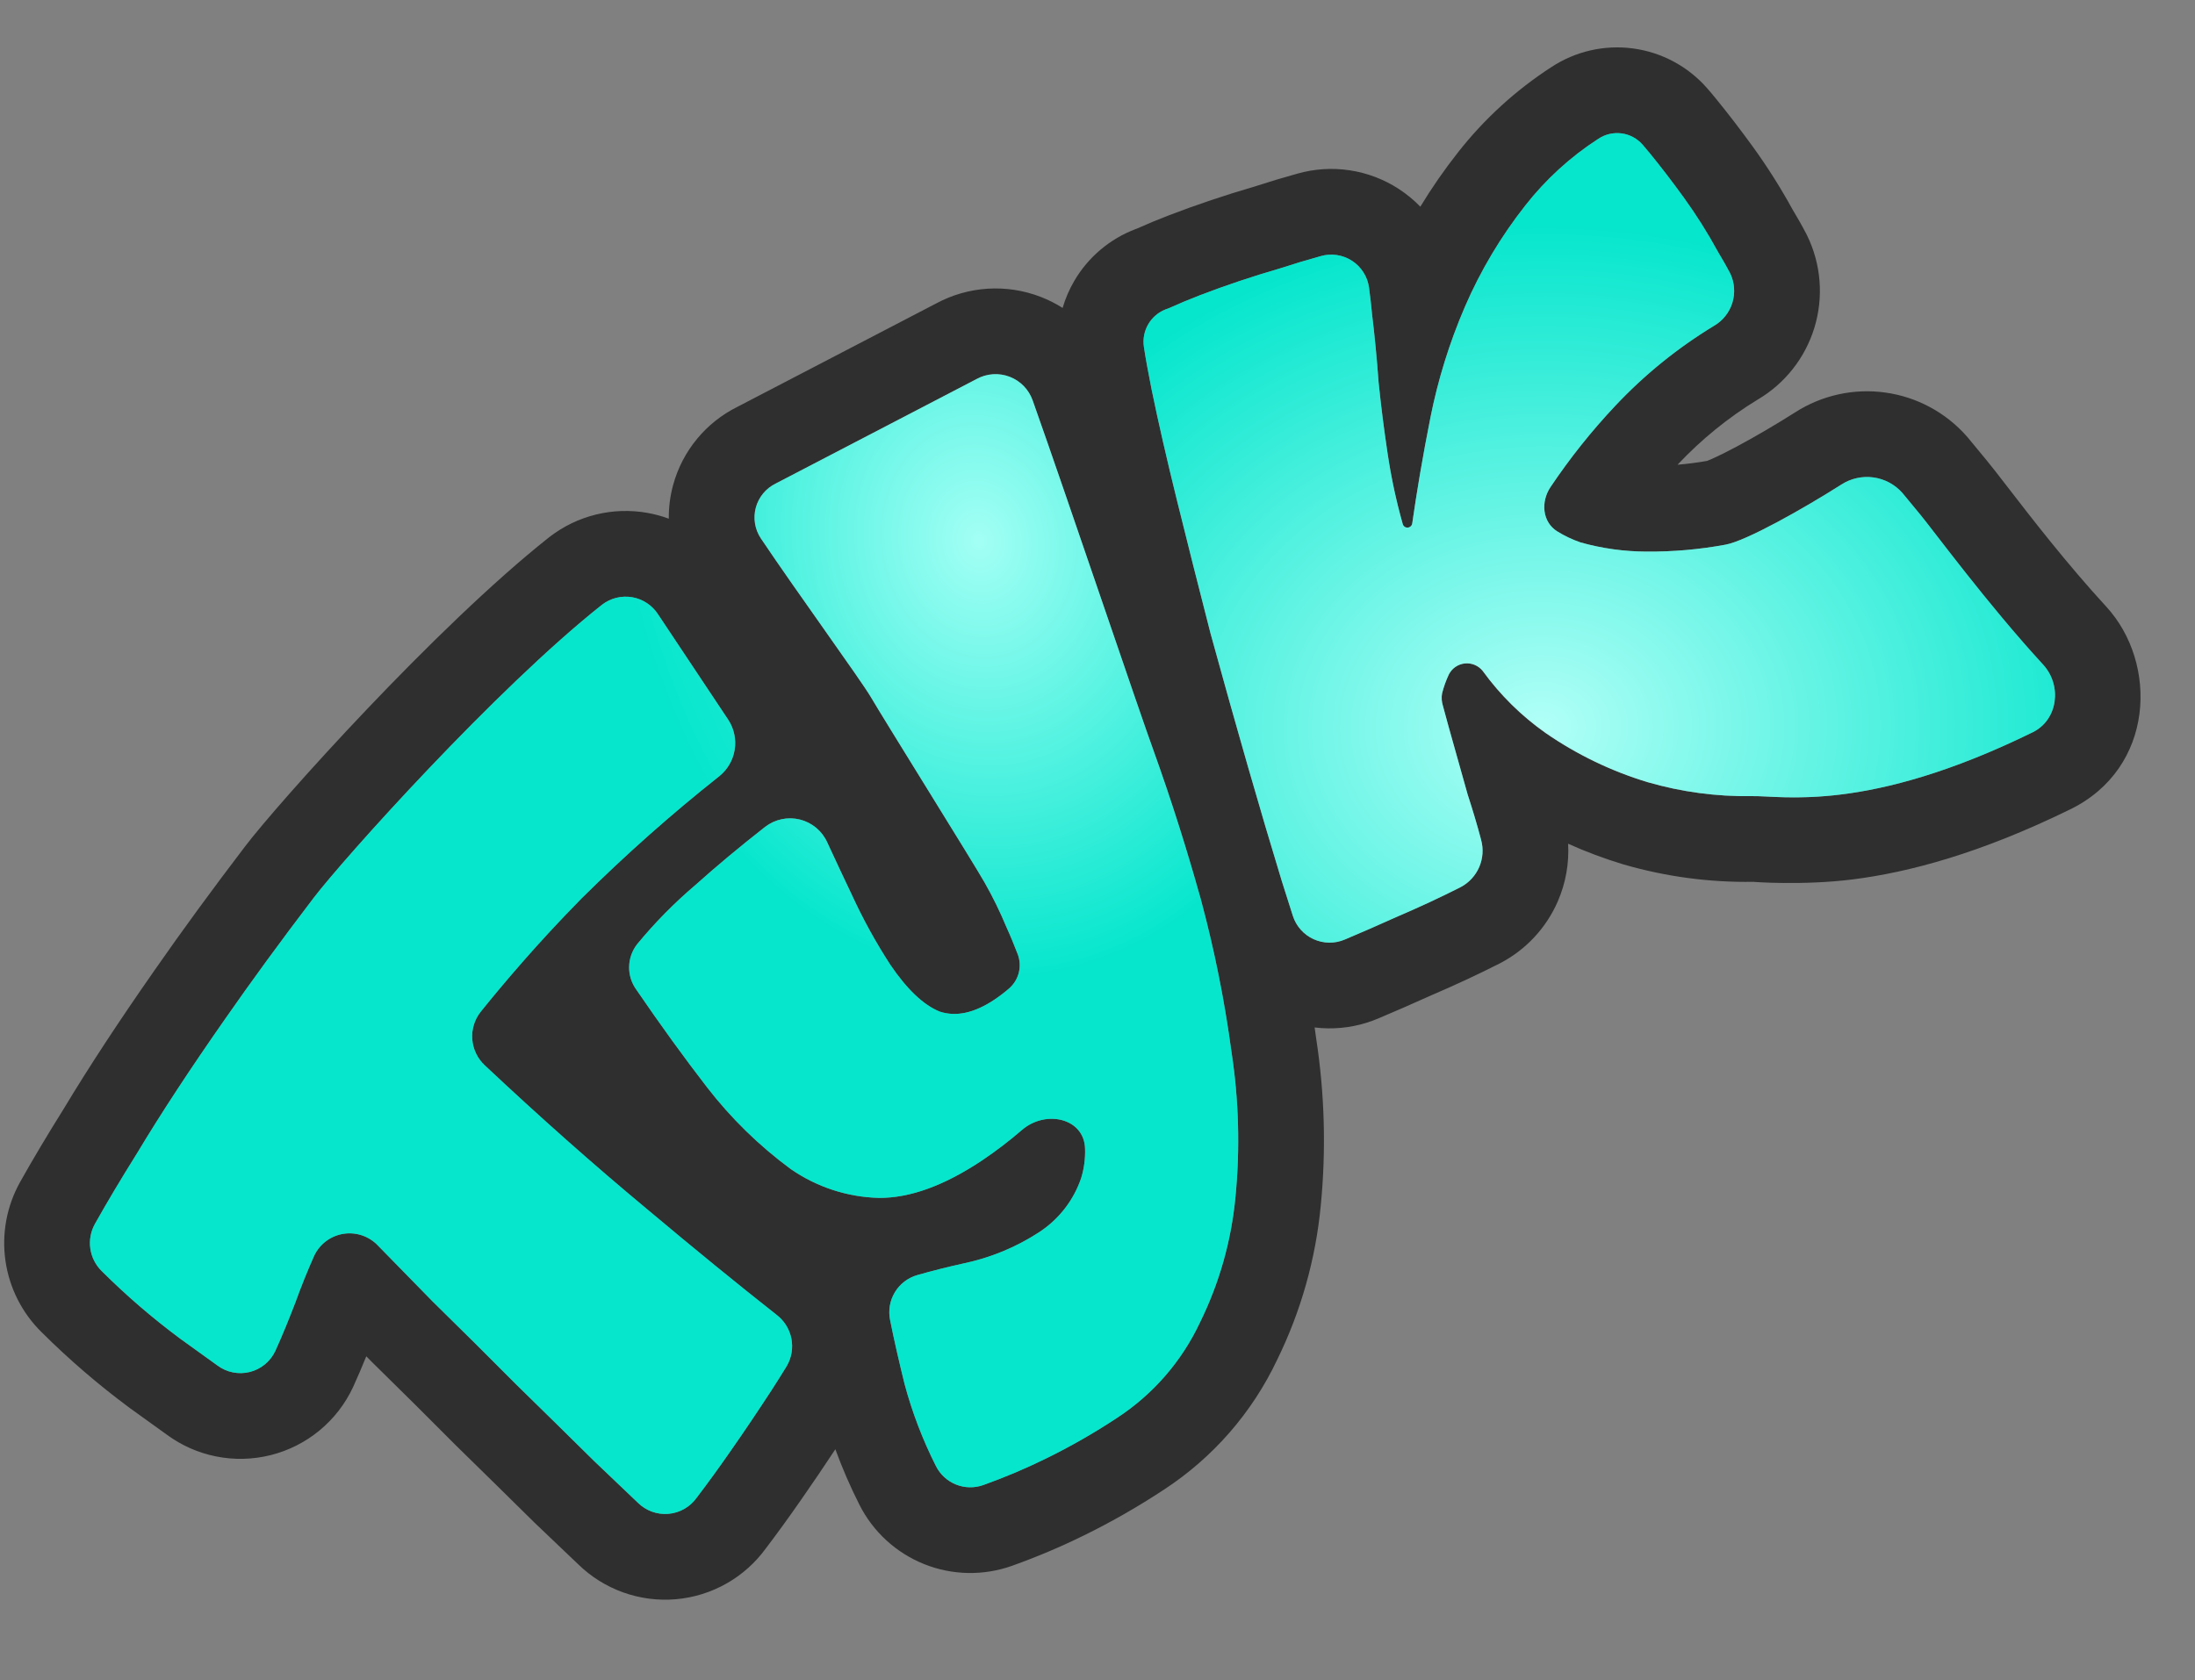
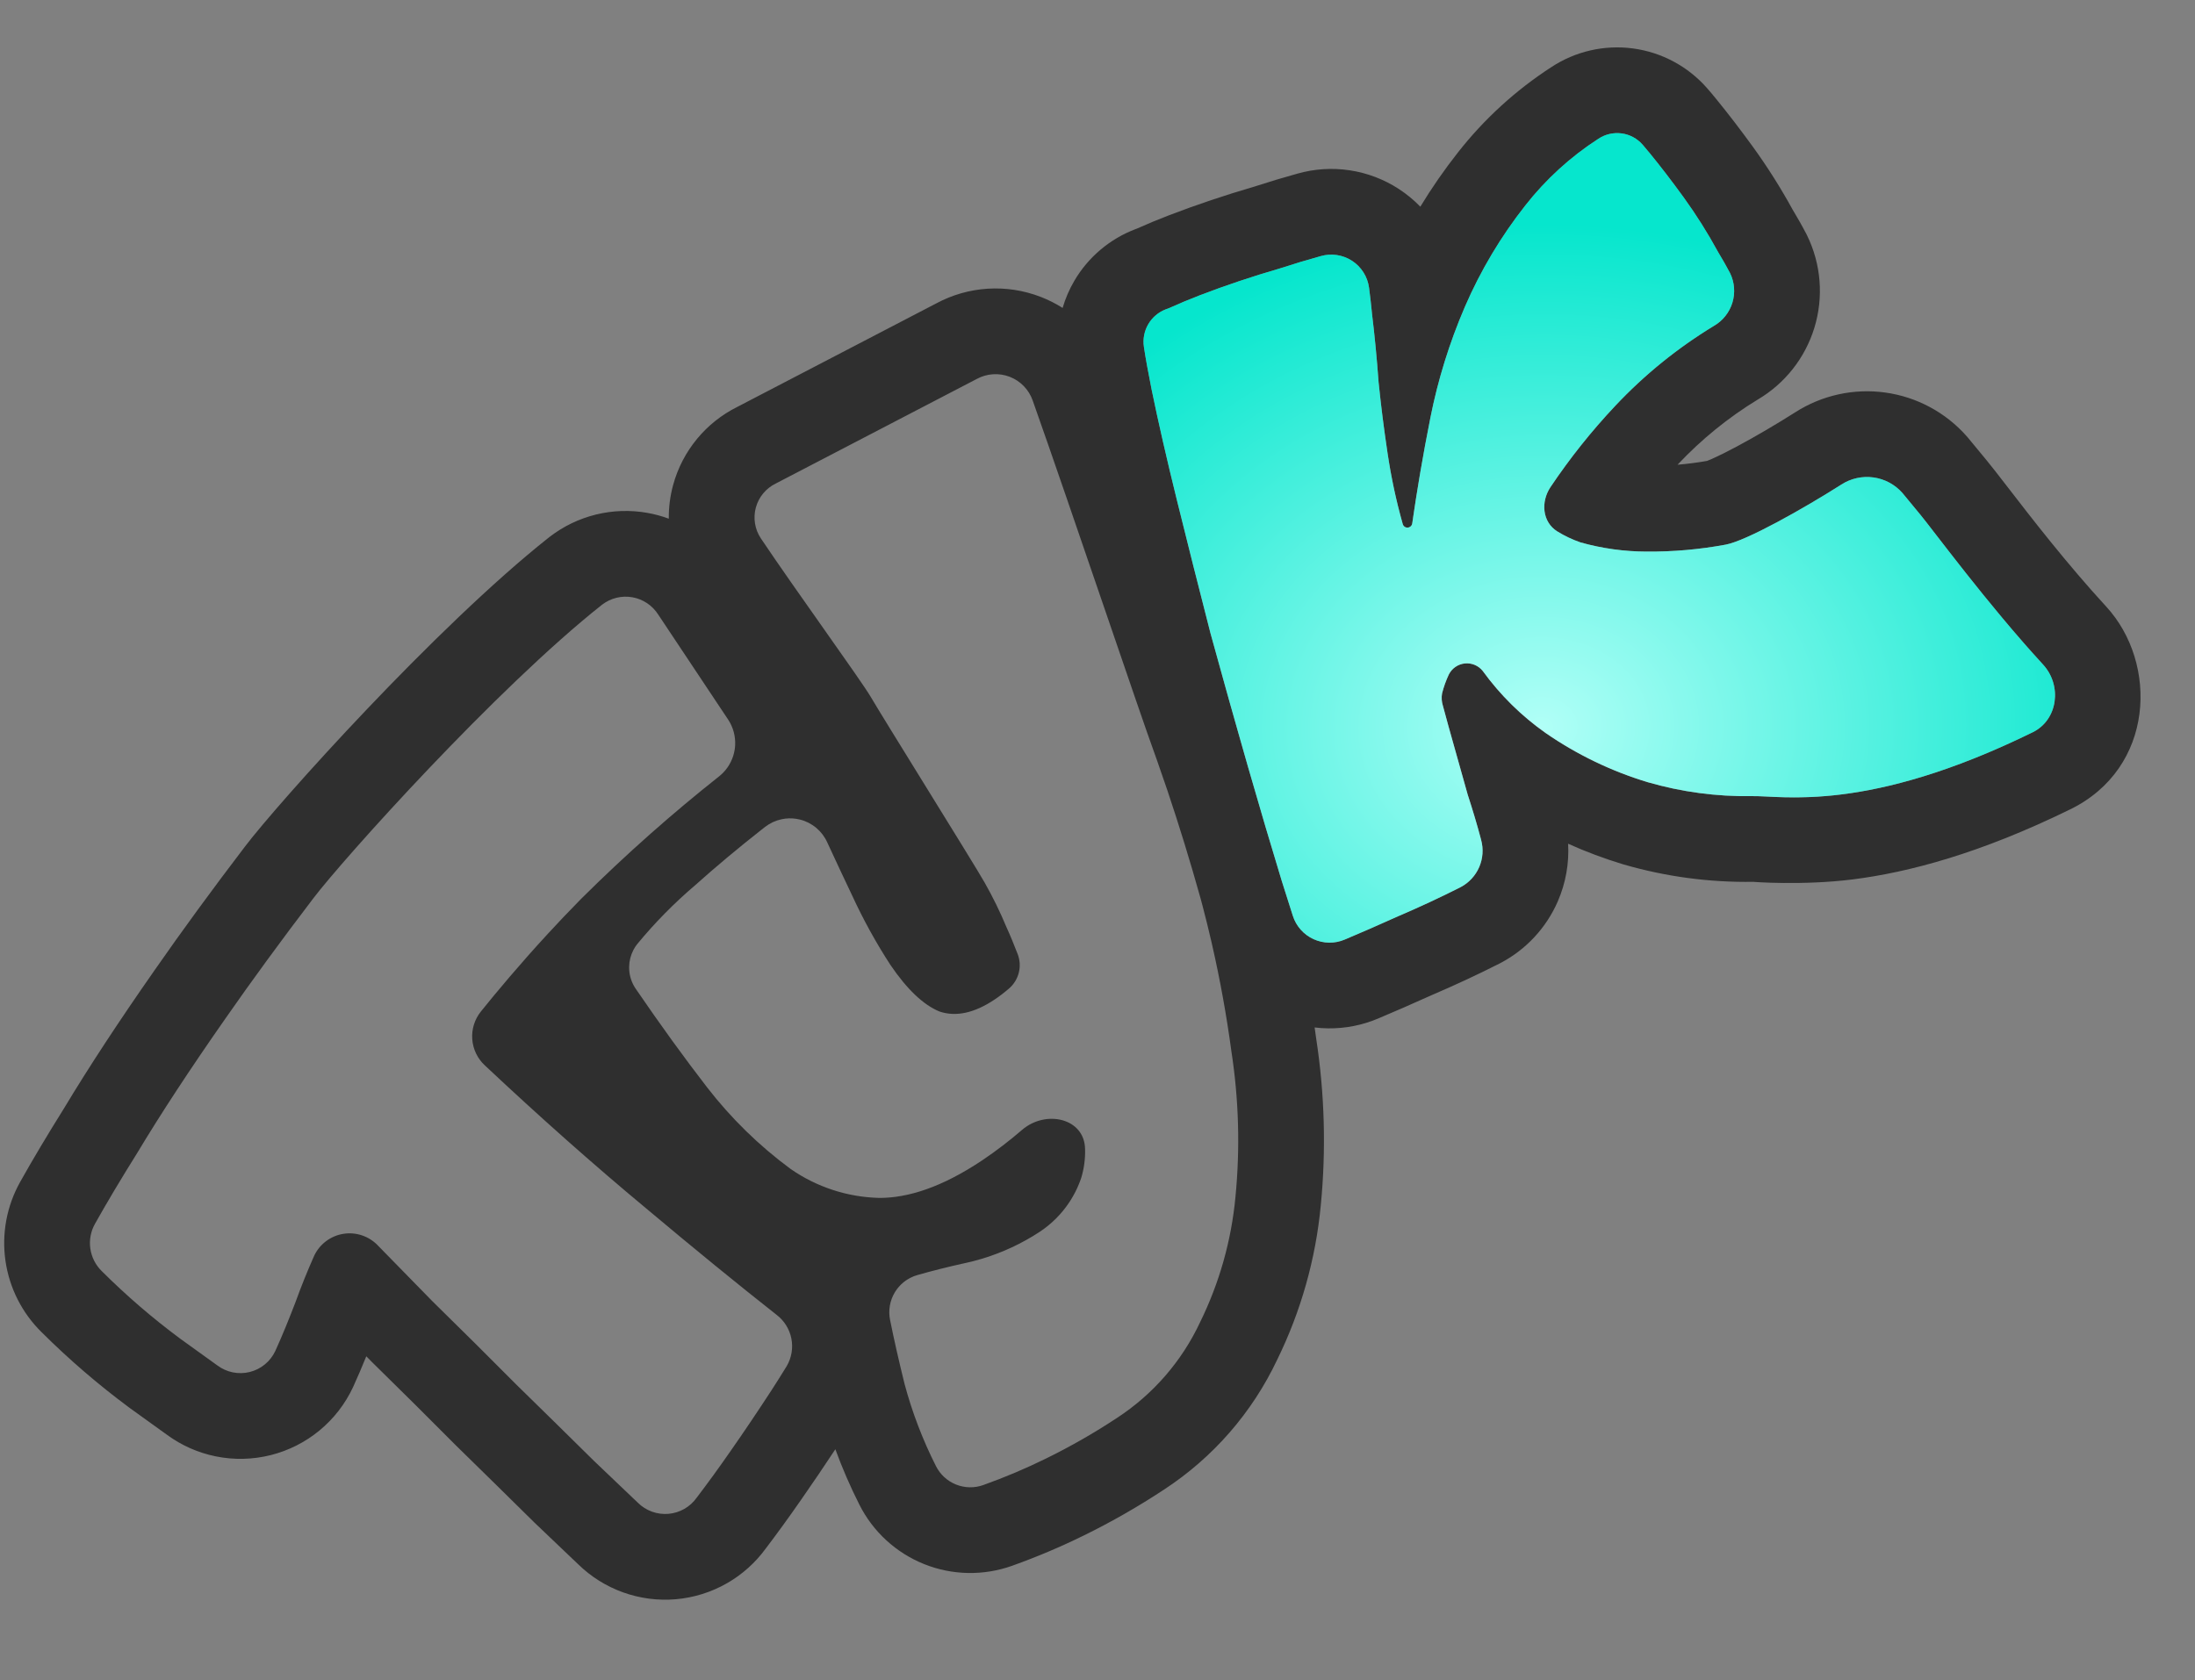
<svg xmlns="http://www.w3.org/2000/svg" width="512" height="392" viewBox="0 0 512 392" fill="none">
  <rect x="0" y="0" width="512" height="392" fill="#808080" stroke="none" />
  <path fill-rule="evenodd" clip-rule="evenodd" d="M38.941 334.766C36.309 332.888 33.433 330.816 30.34 328.573L30.254 328.511L30.168 328.447C22.926 323.077 16.083 317.187 9.694 310.826C5.145 306.354 2.188 300.513 1.277 294.197C0.361 287.844 1.567 281.366 4.708 275.769C7.568 270.653 10.997 264.906 14.961 258.557C20.737 248.949 27.787 238.211 36.06 226.374C42.427 217.223 49.461 207.6 57.153 197.51C64.816 187.418 101.685 146.246 128.037 125.399L128.146 125.313L128.256 125.228C131.45 122.774 135.119 121.011 139.031 120.053C142.942 119.094 147.011 118.961 150.977 119.661C152.693 119.964 154.374 120.42 156 121.022C155.973 118.385 156.309 115.75 157.004 113.191C158.081 109.22 159.998 105.525 162.624 102.356C165.173 99.28 168.333 96.769 171.903 94.981L218.478 70.744C222.143 68.786 226.185 67.633 230.333 67.364C234.564 67.089 238.804 67.739 242.757 69.27C244.545 69.962 246.255 70.827 247.864 71.849C248.508 69.646 249.423 67.516 250.6 65.51C253.836 59.998 258.854 55.753 264.827 53.476L264.89 53.452L265.187 53.342C267.571 52.276 270.093 51.226 272.691 50.227L272.701 50.224C279.133 47.755 285.798 45.517 292.691 43.506C296.064 42.41 299.396 41.407 302.685 40.499C306.631 39.386 310.769 39.125 314.824 39.735C318.922 40.352 322.84 41.843 326.312 44.108C328.129 45.293 329.801 46.676 331.301 48.227C333.965 43.835 336.898 39.605 340.084 35.561C346.187 27.776 353.539 21.056 361.84 15.676C367.449 11.97 374.21 10.414 380.879 11.299C387.593 12.19 393.752 15.494 398.207 20.592C398.942 21.427 399.635 22.253 400.337 23.124C403.073 26.475 405.96 30.226 408.95 34.353L408.968 34.379C412.3 38.995 415.344 43.811 418.081 48.802C419.111 50.522 420.231 52.459 421.274 54.454L421.397 54.69L421.513 54.929C424.796 61.641 425.402 69.351 423.211 76.494C421.052 83.532 416.337 89.501 410 93.231C403.133 97.421 396.861 102.515 391.352 108.377L391.346 108.384L391.34 108.39C391.327 108.405 391.313 108.419 391.3 108.433C393.606 108.239 395.903 107.941 398.185 107.541C398.407 107.456 398.806 107.297 399.406 107.031C400.86 106.386 402.776 105.438 405.039 104.231C409.53 101.834 414.609 98.83 418.733 96.212C424.953 92.218 432.395 90.576 439.719 91.583C447.078 92.596 453.829 96.216 458.744 101.785L458.964 102.034L463.343 107.34C463.351 107.35 463.359 107.359 463.367 107.369C464.529 108.77 466.211 110.951 468.303 113.66C473.808 120.793 482.143 131.593 491.26 141.499C503.475 154.758 502.59 179.214 482.902 188.838C461.843 199.163 445.163 203.553 432.123 205.194C420.527 206.652 408.588 205.761 409.054 205.752L409.013 205.753L408.972 205.754C398.752 205.917 388.565 204.554 378.748 201.708L378.634 201.675L378.52 201.641C374.168 200.323 369.912 198.726 365.778 196.864C366.032 201.429 365.226 206.021 363.386 210.269C360.707 216.454 355.997 221.538 350.035 224.682L349.902 224.752L349.767 224.821C344.723 227.384 339.343 229.885 333.641 232.327C329.308 234.28 325.254 236.05 321.486 237.634C317.794 239.203 313.817 239.989 309.805 239.942C308.747 239.93 307.694 239.86 306.648 239.733C306.779 240.635 306.905 241.537 307.027 242.439C308.988 255.262 309.344 268.28 308.087 281.191C306.908 293.723 303.464 305.936 297.923 317.236C292.087 329.603 282.934 340.108 271.481 347.583C265.509 351.523 259.294 355.08 252.873 358.233C247.42 360.917 241.817 363.288 236.093 365.332C229.429 367.715 222.123 367.577 215.555 364.943C208.998 362.314 203.627 357.38 200.454 351.069C198.334 346.872 196.464 342.557 194.853 338.146C192.241 342.108 189.559 346.081 186.797 350.029C184.041 353.998 181.304 357.773 178.586 361.348C176.189 364.629 173.129 367.372 169.602 369.397C165.945 371.497 161.875 372.774 157.674 373.141C153.473 373.507 149.243 372.954 145.278 371.519C141.391 370.113 137.85 367.893 134.892 365.009C133.571 363.749 132.228 362.469 130.879 361.185C128.828 359.232 126.764 357.267 124.749 355.338L124.631 355.226L124.516 355.112C118.633 349.297 112.618 343.385 106.472 337.376L106.364 337.27L106.257 337.163C100.094 330.953 93.633 324.534 86.871 317.906L86.743 317.781L86.618 317.653C86.228 317.257 85.836 316.858 85.442 316.458C84.483 318.817 83.478 321.181 82.418 323.507L82.381 323.589L82.343 323.67C80.519 327.576 77.847 331.027 74.52 333.77C71.193 336.513 67.296 338.478 63.114 339.523C58.931 340.569 54.567 340.667 50.342 339.811C46.219 338.977 42.329 337.255 38.941 334.766ZM42.081 312.382C35.595 307.573 29.468 302.297 23.748 296.596C22.301 295.188 21.36 293.341 21.072 291.342C20.784 289.344 21.165 287.306 22.155 285.547C24.839 280.744 28.127 275.231 32.016 269.005C37.511 259.854 44.328 249.457 52.465 237.814C58.651 228.923 65.519 219.524 73.07 209.62C79.928 200.577 115.69 160.668 140.446 141.085C141.437 140.323 142.576 139.776 143.791 139.478C145.005 139.18 146.268 139.139 147.499 139.356C148.731 139.574 149.903 140.045 150.943 140.741C151.982 141.436 152.865 142.341 153.535 143.396L169.875 167.942C171.027 169.707 171.583 171.784 171.478 173.87C171.46 174.236 171.421 174.602 171.361 174.967C171.035 176.97 170.104 178.815 168.709 180.261C168.687 180.284 168.665 180.306 168.643 180.329C168.355 180.622 168.047 180.898 167.721 181.156C162.326 185.428 157.049 189.845 151.895 194.401C151.791 194.492 151.688 194.584 151.584 194.676C146.139 199.5 140.832 204.479 135.669 209.608C135.644 209.634 135.618 209.661 135.592 209.687C135.461 209.819 135.331 209.952 135.201 210.084C132.615 212.716 130.162 215.304 127.861 217.8C121.19 225.037 115.8 231.499 112.159 236.027C110.699 237.851 109.984 240.161 110.158 242.491C110.332 244.822 111.383 246.999 113.098 248.586C125.898 260.614 138.442 271.74 150.732 281.961C162.036 291.451 172.169 299.721 181.132 306.772C182.924 308.134 184.155 310.105 184.592 312.313C185.029 314.521 184.642 316.812 183.504 318.754C182.377 320.593 181.195 322.475 179.917 324.451C176.814 329.208 173.648 333.936 170.389 338.592C167.725 342.431 165.101 346.046 162.518 349.437C161.761 350.508 160.78 351.4 159.644 352.053C158.507 352.705 157.241 353.103 155.936 353.216C154.63 353.33 153.315 353.158 152.082 352.712C150.85 352.266 149.729 351.557 148.798 350.634C147.408 349.307 146.02 347.986 144.636 346.668C142.606 344.736 140.585 342.811 138.576 340.889C132.666 335.046 126.625 329.108 120.453 323.075C114.221 316.794 107.694 310.311 100.872 303.624C96.848 299.535 92.634 295.226 88.232 290.698C87.214 289.598 85.941 288.765 84.525 288.274C83.11 287.782 81.595 287.647 80.114 287.88C78.634 288.114 77.234 288.708 76.037 289.611C74.841 290.514 73.886 291.698 73.257 293.058C71.698 296.582 70.253 300.151 68.937 303.801C67.409 307.774 65.864 311.605 64.22 315.211C63.655 316.42 62.828 317.489 61.797 318.338C60.767 319.188 59.561 319.796 58.265 320.12C56.97 320.444 55.619 320.474 54.31 320.209C53.002 319.944 51.769 319.391 50.701 318.589C48.082 316.72 45.2 314.644 42.081 312.382ZM207.621 307.996C208.542 312.618 209.686 317.607 211.003 322.945C212.778 329.555 215.229 335.964 218.316 342.073C219.298 344.032 220.963 345.564 222.998 346.379C225.032 347.195 227.294 347.238 229.358 346.5C234.366 344.712 239.268 342.638 244.04 340.289C249.724 337.499 255.224 334.35 260.508 330.862C268.921 325.382 275.637 317.661 279.898 308.57C284.418 299.393 287.224 289.469 288.178 279.284C289.283 267.959 288.965 256.541 287.231 245.295C286.105 236.939 284.603 228.639 282.73 220.422C282.687 220.233 282.644 220.045 282.6 219.857C282.592 219.818 282.583 219.78 282.574 219.741C281.928 216.94 281.239 214.147 280.507 211.366C280.499 211.337 280.492 211.307 280.484 211.278C280.344 210.748 280.203 210.219 280.06 209.69C277.637 201.011 275.041 192.56 272.274 184.337C271.476 181.968 270.664 179.617 269.838 177.286C269.607 176.632 269.374 175.98 269.141 175.33C267.566 171.025 263.054 157.831 257.879 142.698C251.947 125.35 245.143 105.454 240.894 93.478C240.458 92.218 239.753 91.068 238.828 90.108C237.903 89.149 236.779 88.402 235.536 87.921C234.293 87.44 232.96 87.235 231.63 87.322C230.3 87.408 229.004 87.783 227.834 88.421L180.958 112.815C179.827 113.364 178.826 114.149 178.023 115.118C177.221 116.086 176.635 117.215 176.305 118.429C175.976 119.643 175.911 120.914 176.113 122.155C176.316 123.396 176.783 124.58 177.482 125.626C181.624 131.797 187.288 139.831 192.27 146.897C197.488 154.298 201.957 160.637 203.143 162.66C204.523 165.029 209.953 173.815 215.559 182.887L215.561 182.89L215.566 182.898C221.957 193.239 228.574 203.947 229.682 205.942C231.588 209.295 233.283 212.763 234.76 216.325C235.643 218.234 236.505 220.36 237.399 222.661C237.914 224.029 237.999 225.522 237.645 226.939C237.29 228.357 236.512 229.633 235.415 230.598C234.341 231.533 233.21 232.4 232.03 233.196C227.307 236.366 223.017 237.307 219.16 236.019C215.392 234.475 211.565 230.839 207.679 225.113C204.325 219.948 201.35 214.547 198.777 208.952C196.975 205.178 195.04 201.05 192.971 196.569C192.384 195.256 191.507 194.093 190.406 193.168C189.304 192.243 188.007 191.581 186.612 191.23C186.314 191.155 186.013 191.094 185.711 191.049C184.597 190.88 183.46 190.911 182.353 191.142C180.945 191.435 179.622 192.044 178.483 192.923C178.185 193.156 177.888 193.389 177.592 193.621C177.59 193.624 177.587 193.626 177.584 193.628C172.068 197.966 166.937 202.261 162.19 206.514C157.249 210.714 152.692 215.346 148.574 220.357C148.279 220.74 148.018 221.146 147.792 221.568C147.764 221.62 147.737 221.673 147.71 221.726C147.104 222.916 146.772 224.234 146.75 225.583C146.743 226.002 146.766 226.419 146.818 226.832C147 228.281 147.54 229.669 148.399 230.867C154.117 239.227 159.635 246.848 164.955 253.731C170.536 260.94 177.088 267.342 184.426 272.754C190.477 276.961 197.626 279.306 204.994 279.5C205.006 279.501 205.018 279.501 205.031 279.501C206.269 279.508 207.53 279.428 208.814 279.262C208.83 279.26 208.846 279.258 208.861 279.256C212.585 278.769 216.501 277.553 220.609 275.61C220.666 275.583 220.723 275.556 220.78 275.529C221.218 275.32 221.659 275.102 222.101 274.877C224.414 273.697 226.787 272.292 229.22 270.66C232.424 268.494 235.498 266.141 238.426 263.613C243.93 258.892 252.985 260.862 253.1 268.108C253.169 270.378 252.868 272.644 252.208 274.817C251.836 275.924 251.387 276.996 250.867 278.028C250.858 278.046 250.849 278.064 250.84 278.082C250.521 278.712 250.175 279.326 249.804 279.924C249.687 280.111 249.569 280.297 249.448 280.48C247.618 283.256 245.229 285.648 242.409 287.49C238.344 290.141 233.933 292.203 229.307 293.619C227.838 294.069 226.347 294.454 224.839 294.772C221.076 295.603 217.466 296.511 214.008 297.496C212.816 297.832 211.717 298.406 210.772 299.173C209.977 299.819 209.291 300.6 208.749 301.49C207.564 303.438 207.161 305.763 207.621 307.996ZM288.904 171.212C289.643 173.812 290.377 176.381 291.107 178.918C293.825 188.362 296.343 196.888 298.661 204.496C298.678 204.55 298.694 204.605 298.711 204.659C298.808 204.98 298.906 205.299 299.003 205.616C299.932 208.605 300.785 211.292 301.563 213.678C301.662 213.99 301.779 214.296 301.911 214.594C302.286 215.439 302.79 216.222 303.405 216.916C304.239 217.855 305.259 218.61 306.401 219.131C307.543 219.652 308.781 219.929 310.037 219.944C311.292 219.958 312.536 219.71 313.69 219.215C317.338 217.683 321.306 215.95 325.597 214.016C331.01 211.701 336.047 209.359 340.707 206.991C342.639 205.972 344.165 204.324 345.034 202.319C345.902 200.315 346.06 198.074 345.482 195.967L345.392 195.621C344.524 192.339 343.497 188.933 342.347 185.388L339.157 174.04C338.729 172.542 338.321 171.088 337.932 169.682C337.444 167.919 336.985 166.231 336.555 164.624C336.501 164.452 336.455 164.279 336.417 164.104C336.371 163.888 336.336 163.671 336.314 163.452C336.256 162.89 336.277 162.32 336.38 161.76C336.763 160.258 337.287 158.795 337.944 157.39C338.297 156.68 338.823 156.071 339.473 155.619C340.124 155.166 340.878 154.885 341.666 154.8C342.454 154.715 343.25 154.831 343.982 155.135C344.714 155.439 345.357 155.923 345.852 156.541C346.89 157.973 347.986 159.358 349.137 160.694C349.267 160.845 349.399 160.996 349.531 161.147C350.424 162.163 351.35 163.151 352.307 164.107C352.539 164.339 352.773 164.57 353.009 164.799C353.074 164.861 353.138 164.923 353.202 164.985C353.724 165.486 354.254 165.978 354.793 166.46C355.011 166.657 355.232 166.851 355.453 167.044C356.139 167.642 356.839 168.225 357.551 168.793C357.574 168.811 357.597 168.83 357.621 168.849C357.981 169.135 358.344 169.418 358.711 169.696C359.312 170.153 359.921 170.599 360.539 171.034C367.823 176.065 375.844 179.933 384.317 182.499C392.221 184.79 400.423 185.888 408.652 185.756C409.616 185.737 410.803 185.794 412.23 185.864C421.466 186.313 440.716 187.25 474.113 170.873C480.06 167.97 481.043 159.926 476.551 155.051C466.709 144.358 456.799 131.517 451.454 124.591L451.453 124.59C449.814 122.466 448.604 120.898 447.958 120.119L443.749 115.019C442.004 113.042 439.606 111.756 436.993 111.397C434.38 111.037 431.725 111.627 429.51 113.06C420.525 118.769 407.345 126.183 402.529 127.08C396.433 128.208 390.244 128.751 384.045 128.703C378.853 128.686 373.687 127.968 368.688 126.567C366.783 125.909 364.957 125.044 363.242 123.987C359.737 121.783 359.37 117.107 361.652 113.664C366.164 106.932 371.222 100.583 376.777 94.682C383.562 87.461 391.294 81.193 399.762 76.049C401.841 74.857 403.388 72.919 404.091 70.629C404.793 68.338 404.599 65.866 403.546 63.714C402.696 62.087 401.721 60.404 400.724 58.746C398.337 54.362 395.675 50.133 392.752 46.086C389.955 42.224 387.289 38.764 384.805 35.723C384.245 35.027 383.717 34.399 383.165 33.773C381.904 32.32 380.155 31.378 378.248 31.125C376.341 30.872 374.407 31.325 372.81 32.399C366.319 36.592 360.572 41.838 355.807 47.922C350.106 55.154 345.368 63.096 341.713 71.548C341.243 72.638 340.789 73.734 340.349 74.835C338.662 79.065 337.201 83.38 335.972 87.762C335.932 87.905 335.892 88.048 335.852 88.191C335.005 91.254 334.27 94.349 333.651 97.47C333.243 99.528 332.851 101.563 332.476 103.577C332.42 103.88 332.364 104.182 332.308 104.484C332.307 104.49 332.306 104.496 332.305 104.501C331.406 109.388 330.607 114.146 329.909 118.776C329.799 119.505 329.692 120.23 329.587 120.953C329.556 121.168 329.525 121.383 329.494 121.597C329.49 121.63 329.485 121.663 329.48 121.696C329.46 121.839 329.439 121.982 329.419 122.125C329.394 122.323 329.315 122.512 329.191 122.669C329.067 122.827 328.903 122.948 328.715 123.019C328.565 123.082 328.404 123.111 328.242 123.105C328.08 123.099 327.921 123.058 327.776 122.985C327.631 122.911 327.504 122.807 327.403 122.68C327.303 122.553 327.231 122.405 327.193 122.247C327.153 122.108 327.114 121.969 327.075 121.829C327.072 121.816 327.068 121.803 327.064 121.79C326.971 121.453 326.878 121.116 326.787 120.778C326.271 118.866 325.798 116.943 325.369 115.011C325.234 114.4 325.103 113.789 324.976 113.176C324.469 110.724 324.031 108.257 323.665 105.778C323.564 105.101 323.465 104.428 323.368 103.757C322.947 100.847 322.569 97.996 322.233 95.205L322.233 95.202C321.99 93.178 321.768 91.184 321.569 89.222C321.169 83.668 320.656 78.345 320.033 73.255C320.003 72.924 319.972 72.595 319.939 72.265C319.767 70.537 319.559 68.819 319.334 67.104C319.162 65.841 318.721 64.629 318.039 63.551C317.357 62.473 316.452 61.555 315.384 60.858C314.316 60.161 313.11 59.702 311.849 59.513C310.588 59.323 309.301 59.407 308.075 59.759C304.975 60.614 301.811 61.568 298.583 62.62C292.086 64.508 285.848 66.6 279.868 68.895C277.395 69.846 275.011 70.846 272.795 71.85L271.95 72.165C270.228 72.821 268.782 74.045 267.849 75.634C266.916 77.223 266.553 79.083 266.82 80.906C267.229 83.635 267.839 86.947 268.613 90.836C270.172 98.437 272.151 107.093 274.55 116.803C276.949 126.513 279.551 136.831 282.357 147.756C284.575 155.839 286.758 163.658 288.904 171.212Z" fill="#2F2F2F" />
-   <path d="M32.015 269.005C28.125 275.23 24.838 280.744 22.154 285.547C21.164 287.306 20.783 289.344 21.071 291.342C21.36 293.341 22.3 295.188 23.747 296.596C29.467 302.296 35.594 307.572 42.081 312.382C45.199 314.644 48.081 316.72 50.7 318.589C51.768 319.391 53.001 319.944 54.309 320.209C55.618 320.474 56.969 320.444 58.264 320.12C59.56 319.796 60.766 319.188 61.797 318.338C62.827 317.489 63.654 316.42 64.219 315.211C65.863 311.605 67.408 307.774 68.936 303.801C70.252 300.151 71.698 296.581 73.255 293.058C73.885 291.698 74.84 290.514 76.037 289.611C77.233 288.708 78.633 288.114 80.113 287.88C81.594 287.647 83.109 287.782 84.525 288.274C85.94 288.765 87.213 289.598 88.231 290.698C92.633 295.226 96.847 299.535 100.871 303.624C107.693 310.311 114.22 316.794 120.453 323.075C126.624 329.108 132.665 335.046 138.575 340.889C141.953 344.121 145.367 347.36 148.797 350.634C149.728 351.557 150.849 352.266 152.081 352.712C153.314 353.158 154.629 353.33 155.935 353.216C157.24 353.102 158.506 352.705 159.643 352.053C160.779 351.4 161.76 350.508 162.517 349.437C165.1 346.046 167.724 342.431 170.388 338.592C173.647 333.936 176.813 329.208 179.916 324.451C181.194 322.475 182.376 320.593 183.504 318.754C184.641 316.812 185.028 314.521 184.591 312.313C184.154 310.105 182.923 308.134 181.131 306.772C172.168 299.721 162.035 291.451 150.731 281.961C138.441 271.739 125.897 260.614 113.097 248.586C111.382 246.999 110.331 244.822 110.157 242.491C109.983 240.161 110.698 237.851 112.158 236.027C117.13 229.844 125.365 220.052 135.668 209.608C145.811 199.531 156.512 190.032 167.72 181.156C169.664 179.619 170.962 177.412 171.36 174.967C171.759 172.522 171.229 170.016 169.874 167.942L153.534 143.396C152.864 142.341 151.981 141.436 150.942 140.741C149.902 140.045 148.73 139.574 147.499 139.356C146.267 139.139 145.004 139.18 143.79 139.478C142.575 139.775 141.436 140.323 140.445 141.085C115.689 160.668 79.927 200.577 73.069 209.62C65.518 219.524 58.65 228.922 52.464 237.814C44.327 249.457 37.51 259.854 32.015 269.005Z" fill="url(#paint0_radial_115_51)" />
  <path d="M299.002 205.616C299.931 208.605 300.784 211.292 301.562 213.678C301.943 214.874 302.571 215.977 303.404 216.916C304.238 217.855 305.258 218.61 306.4 219.131C307.542 219.652 308.78 219.929 310.036 219.944C311.291 219.958 312.536 219.71 313.689 219.215C317.337 217.683 321.305 215.95 325.596 214.015C331.009 211.7 336.046 209.359 340.706 206.991C342.638 205.972 344.164 204.324 345.033 202.319C345.901 200.315 346.059 198.074 345.481 195.967L345.391 195.62C344.523 192.339 343.497 188.933 342.346 185.388L339.156 174.04C338.192 170.662 337.328 167.511 336.554 164.624C336.264 163.698 336.204 162.715 336.379 161.76C336.762 160.258 337.286 158.795 337.943 157.39C338.296 156.68 338.822 156.071 339.472 155.619C340.123 155.166 340.877 154.885 341.665 154.8C342.453 154.715 343.249 154.831 343.981 155.135C344.713 155.439 345.356 155.923 345.851 156.541C349.914 162.149 354.877 167.046 360.538 171.034C367.822 176.065 375.843 179.933 384.316 182.499C392.22 184.79 400.422 185.888 408.651 185.756C415.857 185.611 435.557 189.779 474.112 170.873C480.059 167.97 481.042 159.926 476.55 155.051C463.69 141.079 450.713 123.437 447.957 120.119L443.748 115.019C442.003 113.042 439.605 111.756 436.992 111.397C434.379 111.037 431.724 111.627 429.509 113.06C420.524 118.769 407.344 126.183 402.528 127.08C396.432 128.208 390.243 128.751 384.044 128.703C378.852 128.686 373.686 127.968 368.687 126.567C366.782 125.909 364.956 125.044 363.241 123.987C359.736 121.783 359.369 117.107 361.651 113.664C366.163 106.931 371.221 100.583 376.776 94.682C383.561 87.461 391.293 81.193 399.761 76.049C401.84 74.857 403.387 72.919 404.09 70.629C404.792 68.338 404.598 65.866 403.545 63.714C402.695 62.087 401.72 60.403 400.723 58.746C398.336 54.362 395.674 50.133 392.751 46.086C389.954 42.224 387.288 38.764 384.804 35.723C384.244 35.027 383.716 34.399 383.164 33.773C381.903 32.32 380.154 31.378 378.247 31.125C376.34 30.872 374.406 31.325 372.809 32.399C366.318 36.592 360.571 41.838 355.806 47.922C350.105 55.154 345.367 63.096 341.712 71.548C338.119 79.88 335.416 88.57 333.65 97.47C331.943 106.065 330.532 114.284 329.418 122.124C329.393 122.323 329.314 122.512 329.19 122.669C329.066 122.827 328.902 122.948 328.714 123.019C328.564 123.082 328.403 123.111 328.241 123.105C328.079 123.099 327.92 123.058 327.775 122.985C327.63 122.911 327.503 122.807 327.402 122.68C327.302 122.553 327.23 122.405 327.192 122.247C325.664 116.839 324.486 111.338 323.664 105.778C322.803 100.033 322.105 94.514 321.568 89.222C321.168 83.668 320.655 78.345 320.032 73.254C319.845 71.191 319.601 69.146 319.333 67.104C319.161 65.841 318.72 64.629 318.038 63.551C317.356 62.473 316.451 61.555 315.383 60.858C314.315 60.161 313.109 59.702 311.848 59.513C310.587 59.323 309.3 59.407 308.074 59.759C304.974 60.614 301.81 61.568 298.582 62.62C292.085 64.508 285.847 66.6 279.867 68.895C277.394 69.846 275.01 70.846 272.794 71.85L271.949 72.165C270.227 72.821 268.781 74.045 267.848 75.634C266.915 77.223 266.552 79.083 266.819 80.906C267.228 83.635 267.838 86.947 268.612 90.836C270.171 98.437 272.15 107.093 274.549 116.803C276.948 126.513 279.55 136.831 282.356 147.756C285.338 158.62 288.255 169.007 291.106 178.918C293.958 188.828 296.59 197.728 299.002 205.616Z" fill="url(#paint1_radial_115_51)" />
-   <path d="M269.14 175.33C265.76 166.091 248.85 115.902 240.893 93.478C240.457 92.218 239.752 91.068 238.827 90.108C237.902 89.149 236.778 88.402 235.535 87.921C234.292 87.44 232.959 87.235 231.629 87.322C230.299 87.408 229.003 87.783 227.833 88.421L180.957 112.815C179.826 113.364 178.825 114.149 178.022 115.118C177.22 116.086 176.634 117.215 176.305 118.429C175.975 119.643 175.91 120.914 176.112 122.155C176.315 123.396 176.782 124.58 177.481 125.626C185.962 138.261 200.823 158.705 203.142 162.66C206.096 167.73 227.601 202.197 229.681 205.942C231.587 209.295 233.282 212.763 234.759 216.325C235.642 218.234 236.504 220.36 237.398 222.661C237.913 224.029 237.998 225.521 237.644 226.939C237.289 228.357 236.511 229.633 235.414 230.598C234.34 231.533 233.209 232.4 232.029 233.196C227.306 236.366 223.016 237.307 219.159 236.019C215.391 234.475 211.564 230.839 207.678 225.113C204.324 219.948 201.349 214.547 198.776 208.952C196.974 205.178 195.039 201.05 192.97 196.569C192.383 195.256 191.506 194.093 190.405 193.168C189.303 192.243 188.006 191.581 186.611 191.229C185.216 190.878 183.76 190.849 182.352 191.142C180.944 191.435 179.621 192.044 178.482 192.923C172.624 197.5 167.193 202.03 162.189 206.514C157.248 210.714 152.691 215.346 148.573 220.357C147.42 221.858 146.78 223.69 146.749 225.583C146.717 227.475 147.295 229.328 148.398 230.867C154.116 239.227 159.634 246.848 164.954 253.731C170.535 260.94 177.087 267.342 184.425 272.754C190.476 276.961 197.625 279.306 204.993 279.5C212.278 279.552 220.353 276.606 229.219 270.66C232.423 268.494 235.497 266.141 238.425 263.613C243.929 258.892 252.984 260.862 253.099 268.108C253.168 270.378 252.867 272.644 252.207 274.817C250.457 280.022 247.005 284.486 242.408 287.49C237.052 290.983 231.095 293.452 224.838 294.772C221.075 295.603 217.465 296.511 214.007 297.496C211.812 298.115 209.933 299.542 208.748 301.49C207.564 303.438 207.16 305.763 207.62 307.996C208.541 312.618 209.685 317.607 211.002 322.945C212.777 329.555 215.228 335.964 218.315 342.073C219.297 344.032 220.962 345.564 222.997 346.379C225.031 347.195 227.293 347.238 229.357 346.5C234.365 344.712 239.267 342.638 244.039 340.289C249.723 337.499 255.223 334.35 260.507 330.862C268.92 325.382 275.636 317.661 279.897 308.57C284.417 299.393 287.223 289.469 288.177 279.284C289.282 267.959 288.964 256.541 287.23 245.295C285.611 233.284 283.216 221.391 280.059 209.69C276.742 197.809 273.102 186.355 269.14 175.33Z" fill="url(#paint2_radial_115_51)" />
  <defs>
    <radialGradient id="paint0_radial_115_51" cx="0" cy="0" r="1" gradientUnits="userSpaceOnUse" gradientTransform="translate(316.94 81.907) rotate(117.282) scale(336.411 308.151)">
      <stop stop-color="#B1FFF7" />
      <stop offset="0.56" stop-color="#06E6CD" />
    </radialGradient>
    <radialGradient id="paint1_radial_115_51" cx="0" cy="0" r="1" gradientUnits="userSpaceOnUse" gradientTransform="translate(359.449 169.996) rotate(177.871) scale(252.762 210.658)">
      <stop stop-color="#B1FFF7" />
      <stop offset="0.56" stop-color="#06E6CD" />
    </radialGradient>
    <radialGradient id="paint2_radial_115_51" cx="0" cy="0" r="1" gradientUnits="userSpaceOnUse" gradientTransform="translate(228.305 126.663) rotate(80.835) scale(212.611 176.913)">
      <stop stop-color="#A3FFF5" />
      <stop offset="0.48" stop-color="#06E6CD" />
    </radialGradient>
  </defs>
</svg>